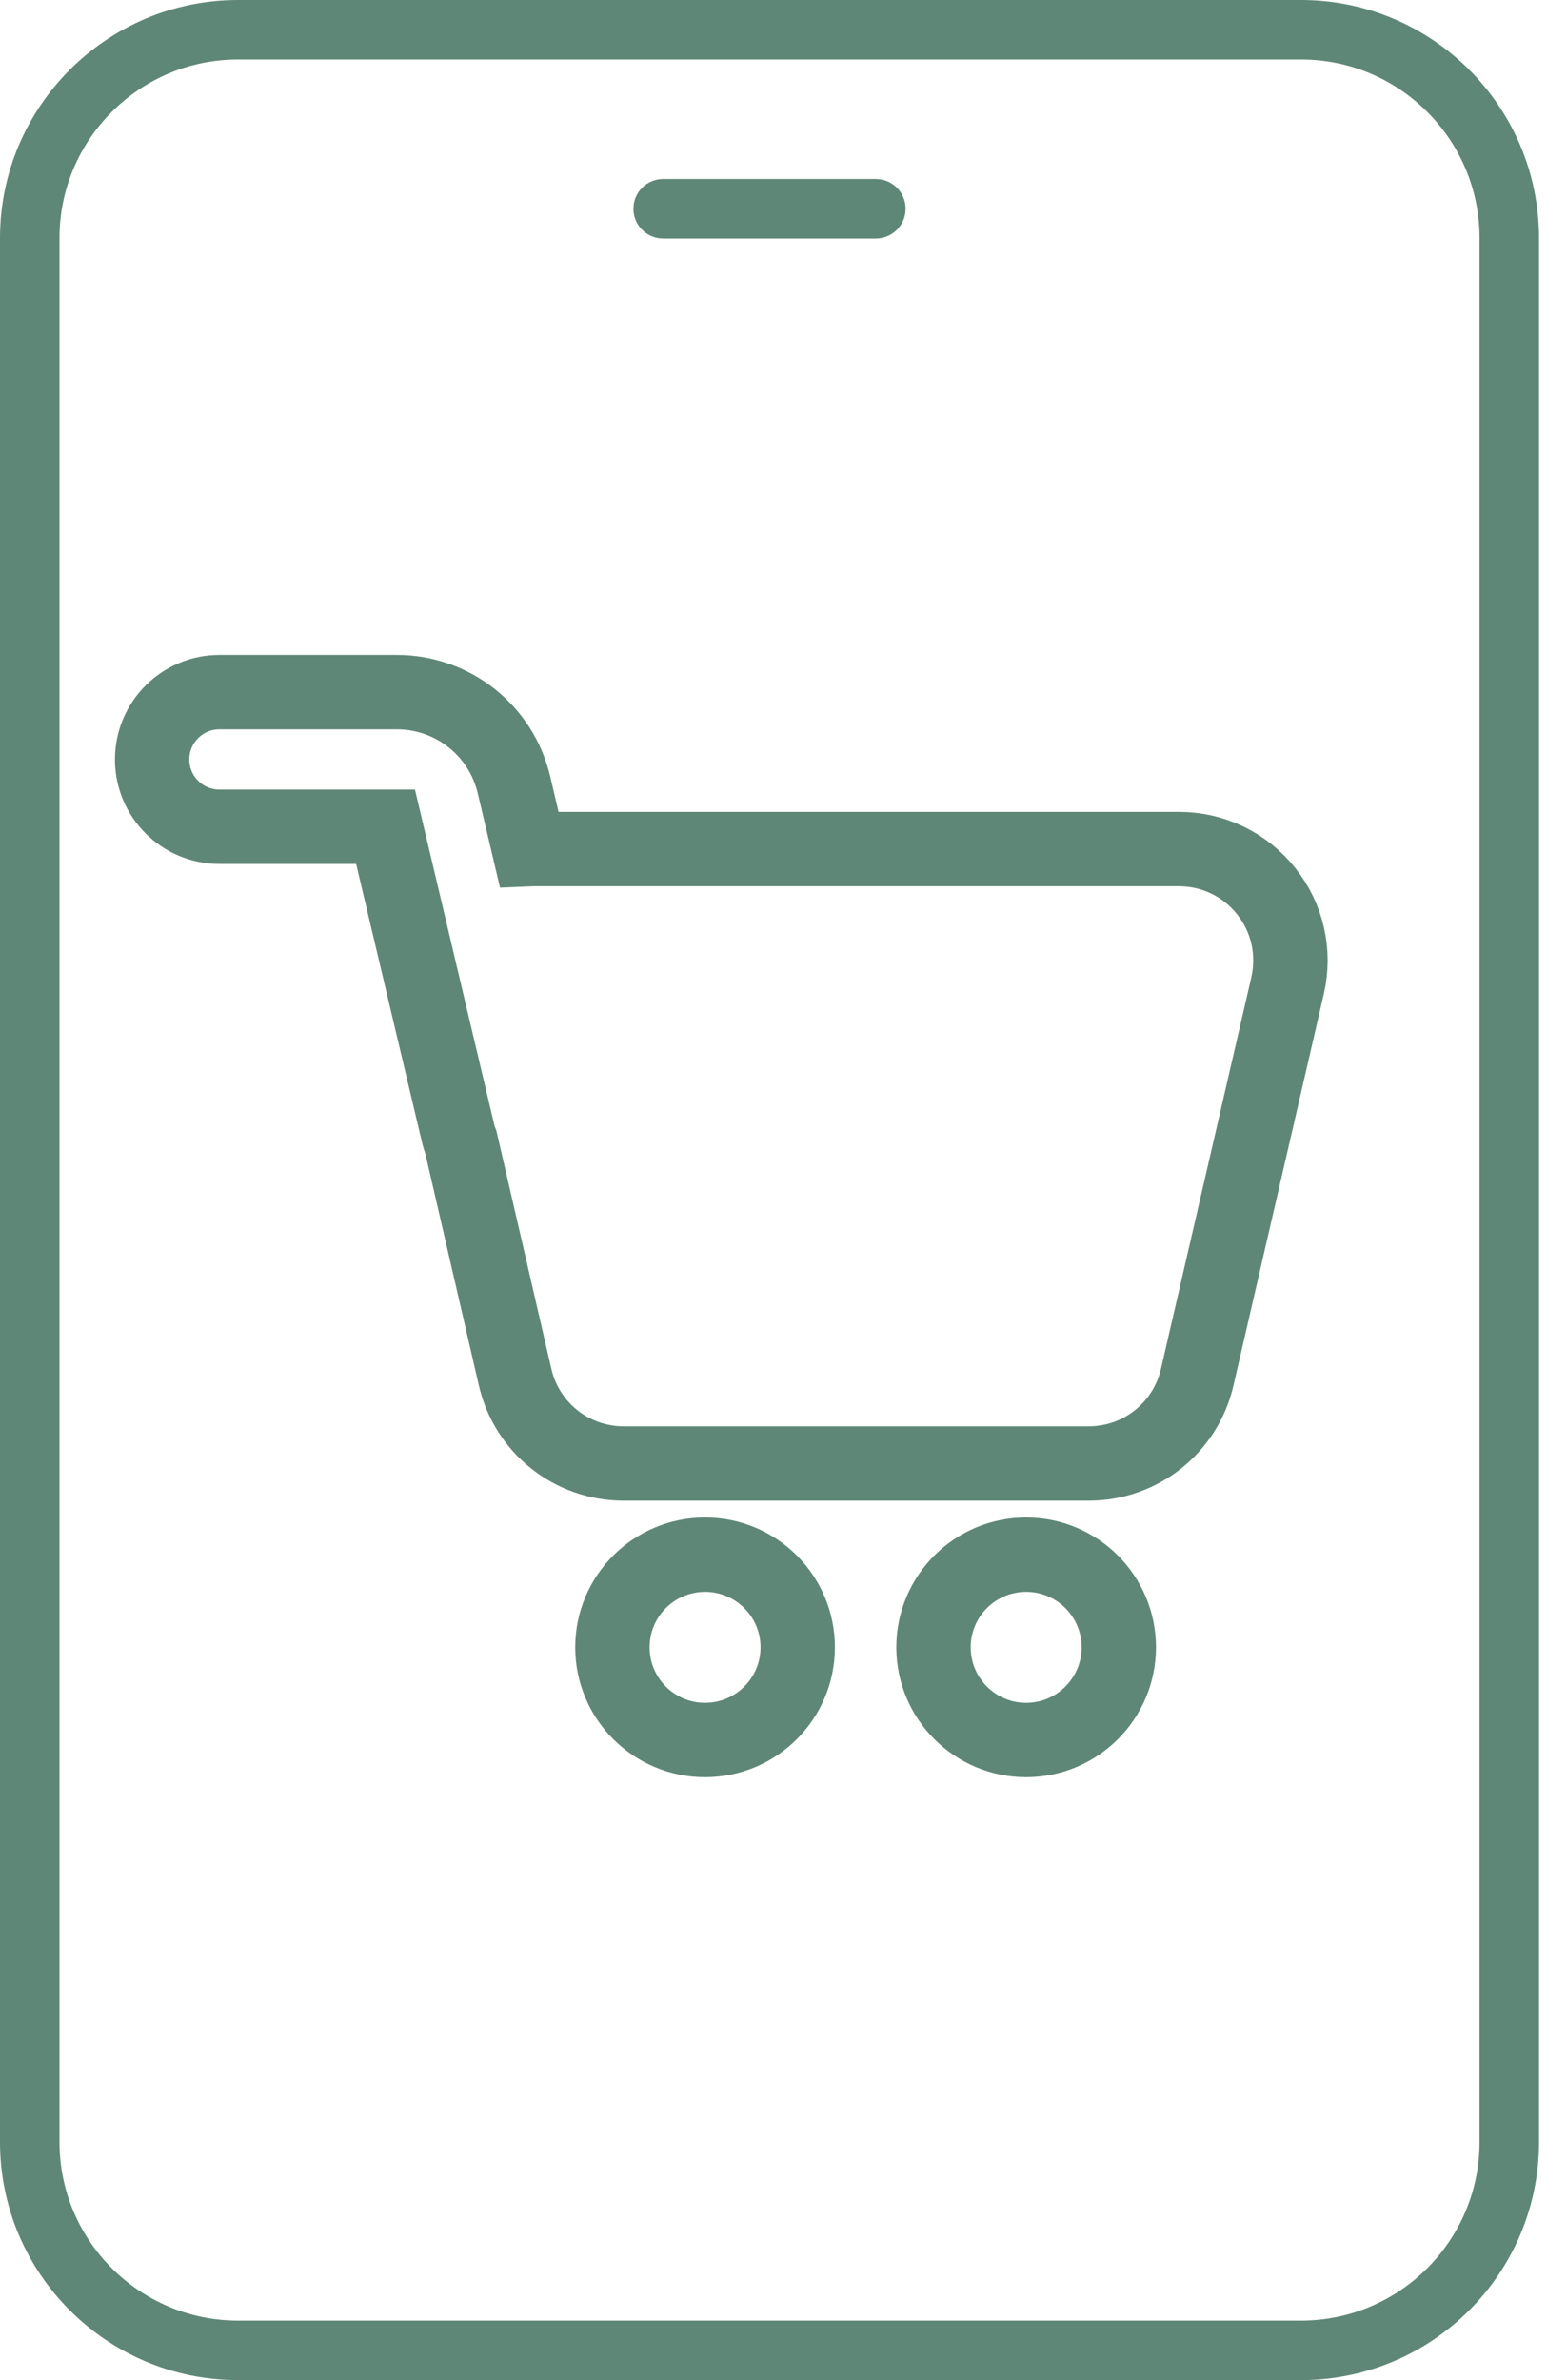
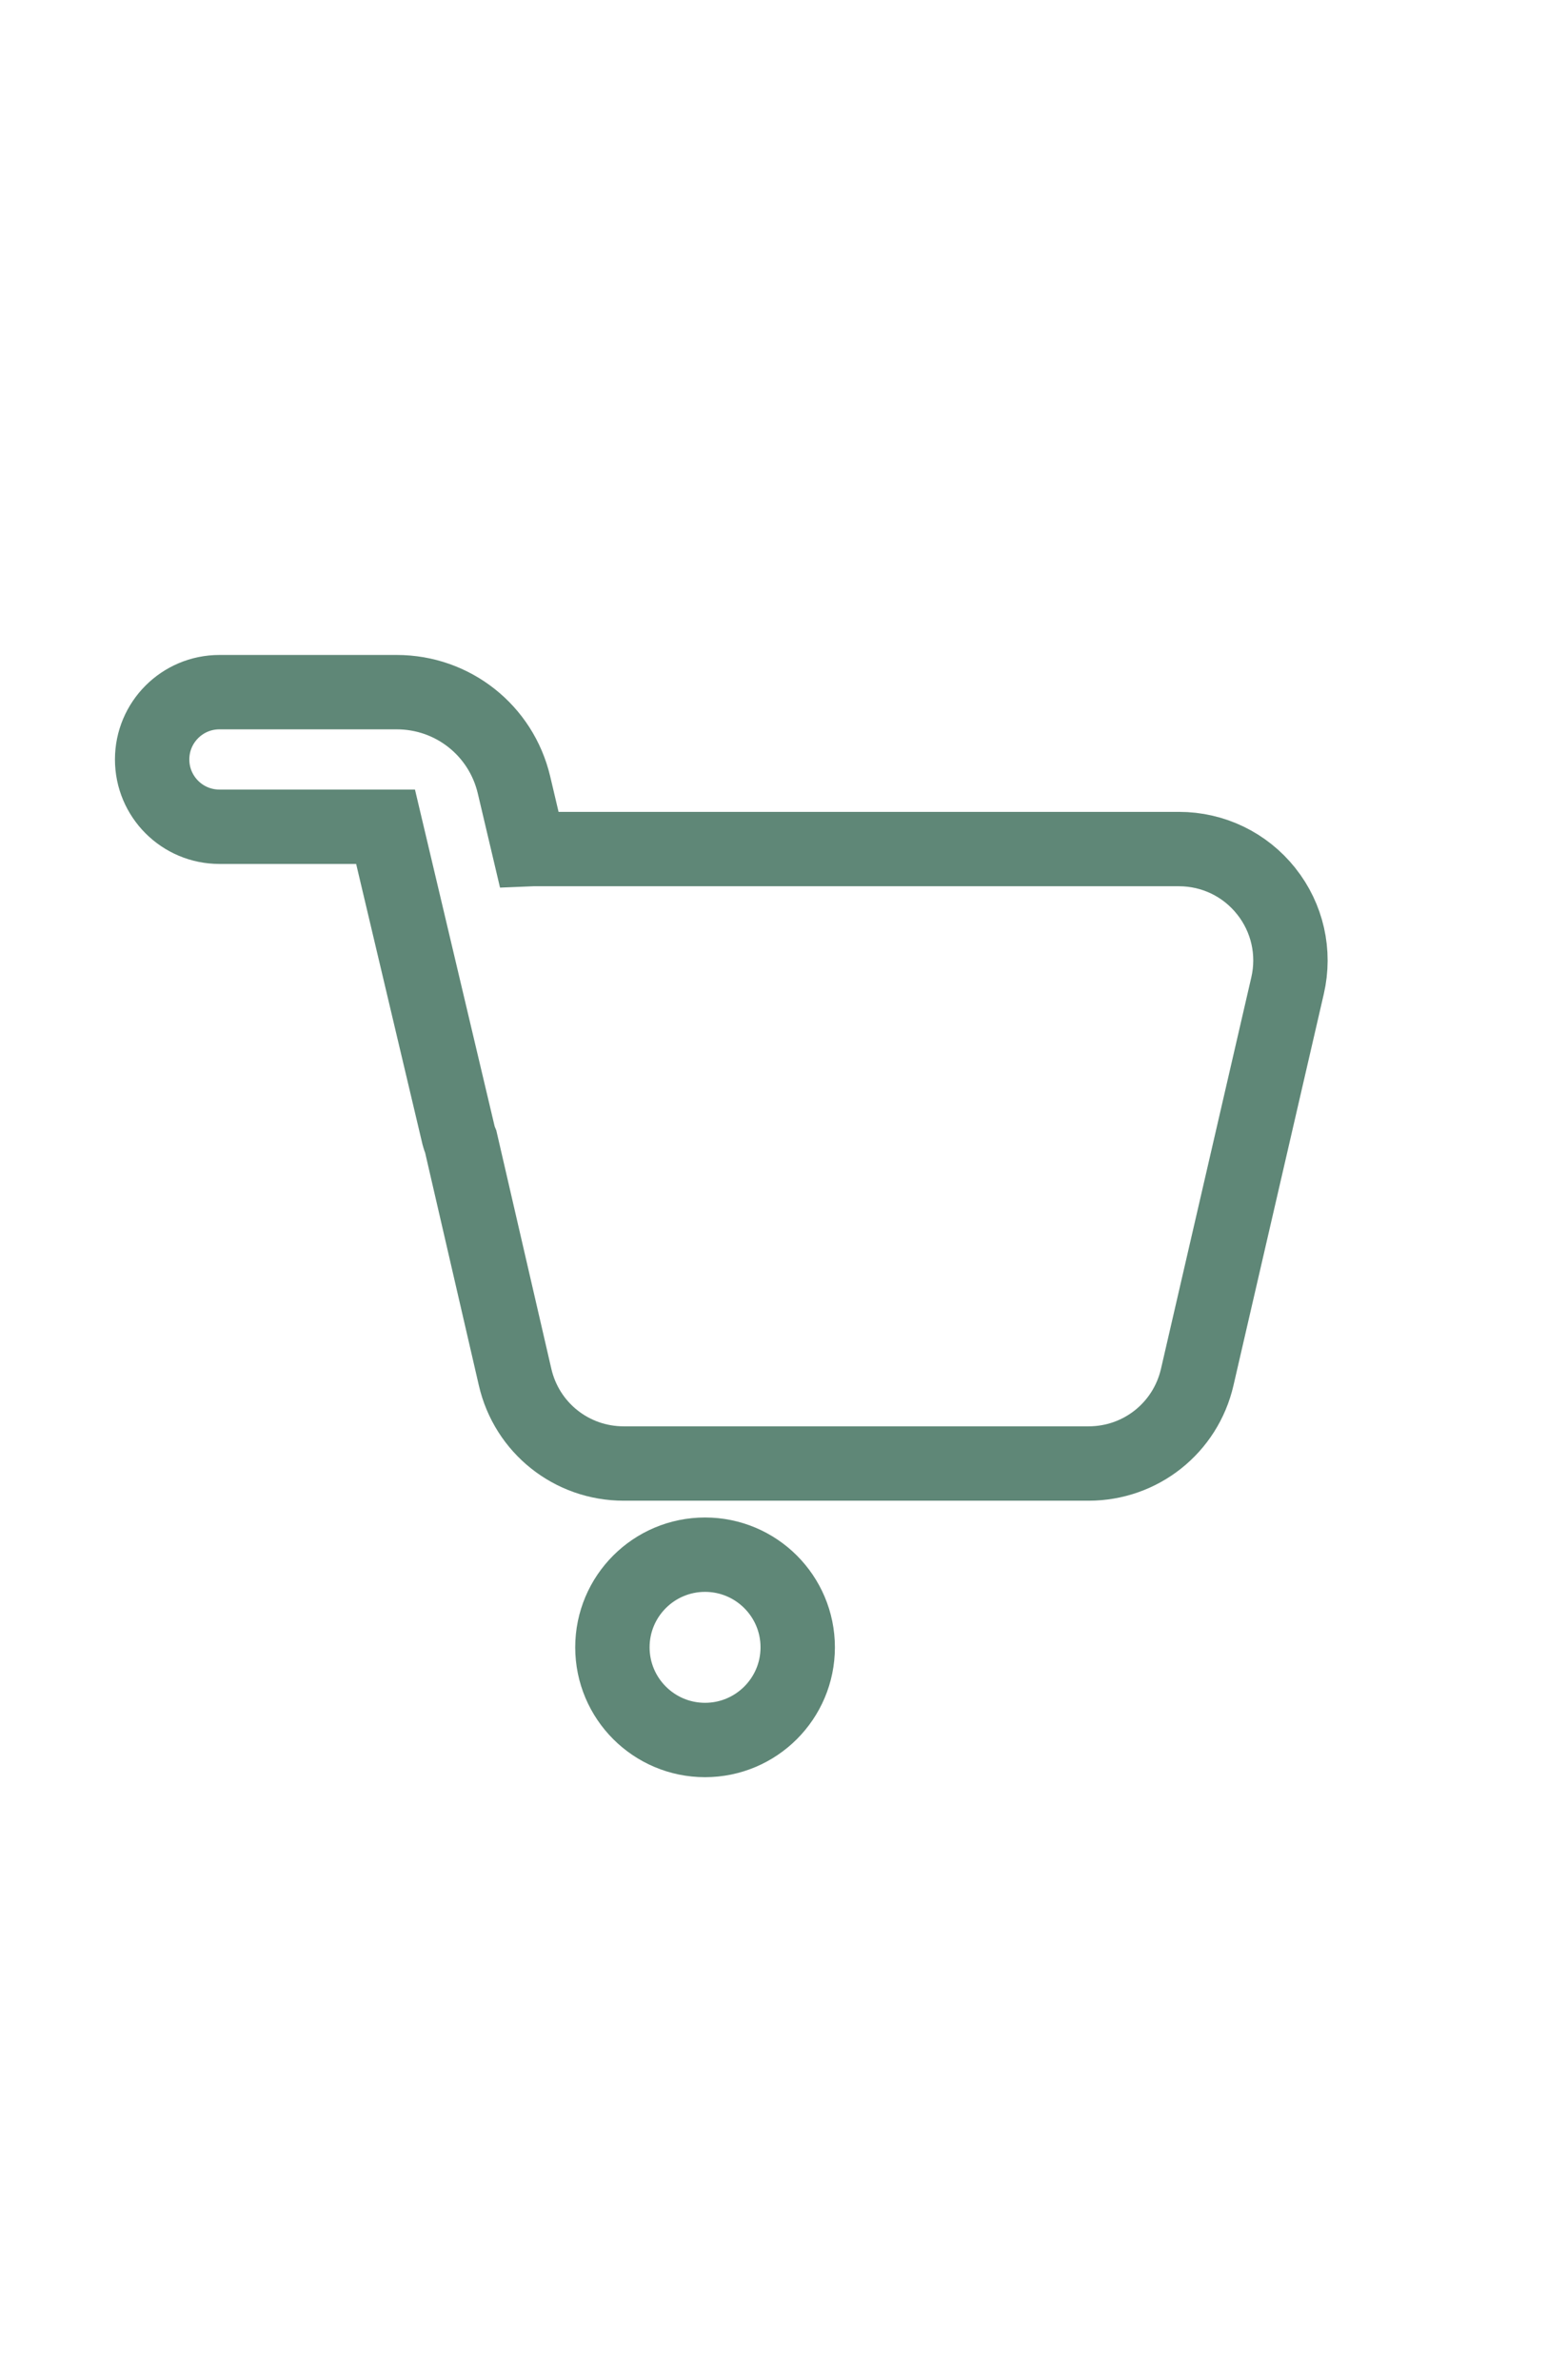
<svg xmlns="http://www.w3.org/2000/svg" fill="none" viewBox="0 0 52 80" height="80" width="52">
-   <path stroke="#5F8777" fill="black" d="M8 0.5H43.732C47.867 0.5 51.232 3.865 51.232 8V72C51.232 76.135 47.867 79.5 43.732 79.5H8C3.865 79.5 0.5 76.135 0.5 72V8C0.5 3.865 3.865 0.5 8 0.5ZM8 1.5C4.415 1.5 1.5 4.415 1.5 8V72C1.5 75.585 4.415 78.5 8 78.5H43.732C47.317 78.5 50.232 75.585 50.232 72V8C50.232 4.415 47.317 1.5 43.732 1.5H8Z" />
-   <path stroke-width="2.5" stroke="#5F8777" d="M34.492 52.256C32.772 52.256 31.378 53.65 31.378 55.37C31.378 57.09 32.772 58.485 34.492 58.485C36.212 58.485 37.607 57.09 37.607 55.37C37.607 53.651 36.212 52.256 34.492 52.256Z" />
  <path stroke-width="2.5" stroke="#5F8777" d="M23.699 52.256C21.979 52.256 20.585 53.65 20.585 55.37C20.585 57.09 21.979 58.485 23.699 58.485C25.419 58.485 26.814 57.09 26.814 55.37C26.814 53.651 25.419 52.256 23.699 52.256Z" />
  <path stroke-width="2.5" stroke="#5F8777" d="M13.337 23.265C15.22 23.265 16.844 24.549 17.277 26.382L17.787 28.543C17.834 28.541 17.882 28.539 17.929 28.539H39.629C40.776 28.539 41.847 29.056 42.561 29.953L42.562 29.954C43.275 30.851 43.538 32.013 43.279 33.131L40.243 46.288C39.849 47.995 38.343 49.192 36.592 49.192H20.965C19.213 49.192 17.707 47.993 17.314 46.287L15.489 38.382C15.464 38.323 15.434 38.242 15.411 38.148L15.41 38.145L12.96 27.789H7.375C6.126 27.789 5.114 26.777 5.114 25.527C5.114 24.278 6.126 23.265 7.375 23.265H13.337Z" />
-   <path stroke="#5F8777" fill="black" d="M22.291 6.517H29.441C29.718 6.517 29.941 6.74 29.941 7.017C29.941 7.293 29.718 7.517 29.441 7.517H22.291C22.014 7.517 21.791 7.293 21.791 7.017C21.791 6.74 22.014 6.517 22.291 6.517Z" />
</svg>